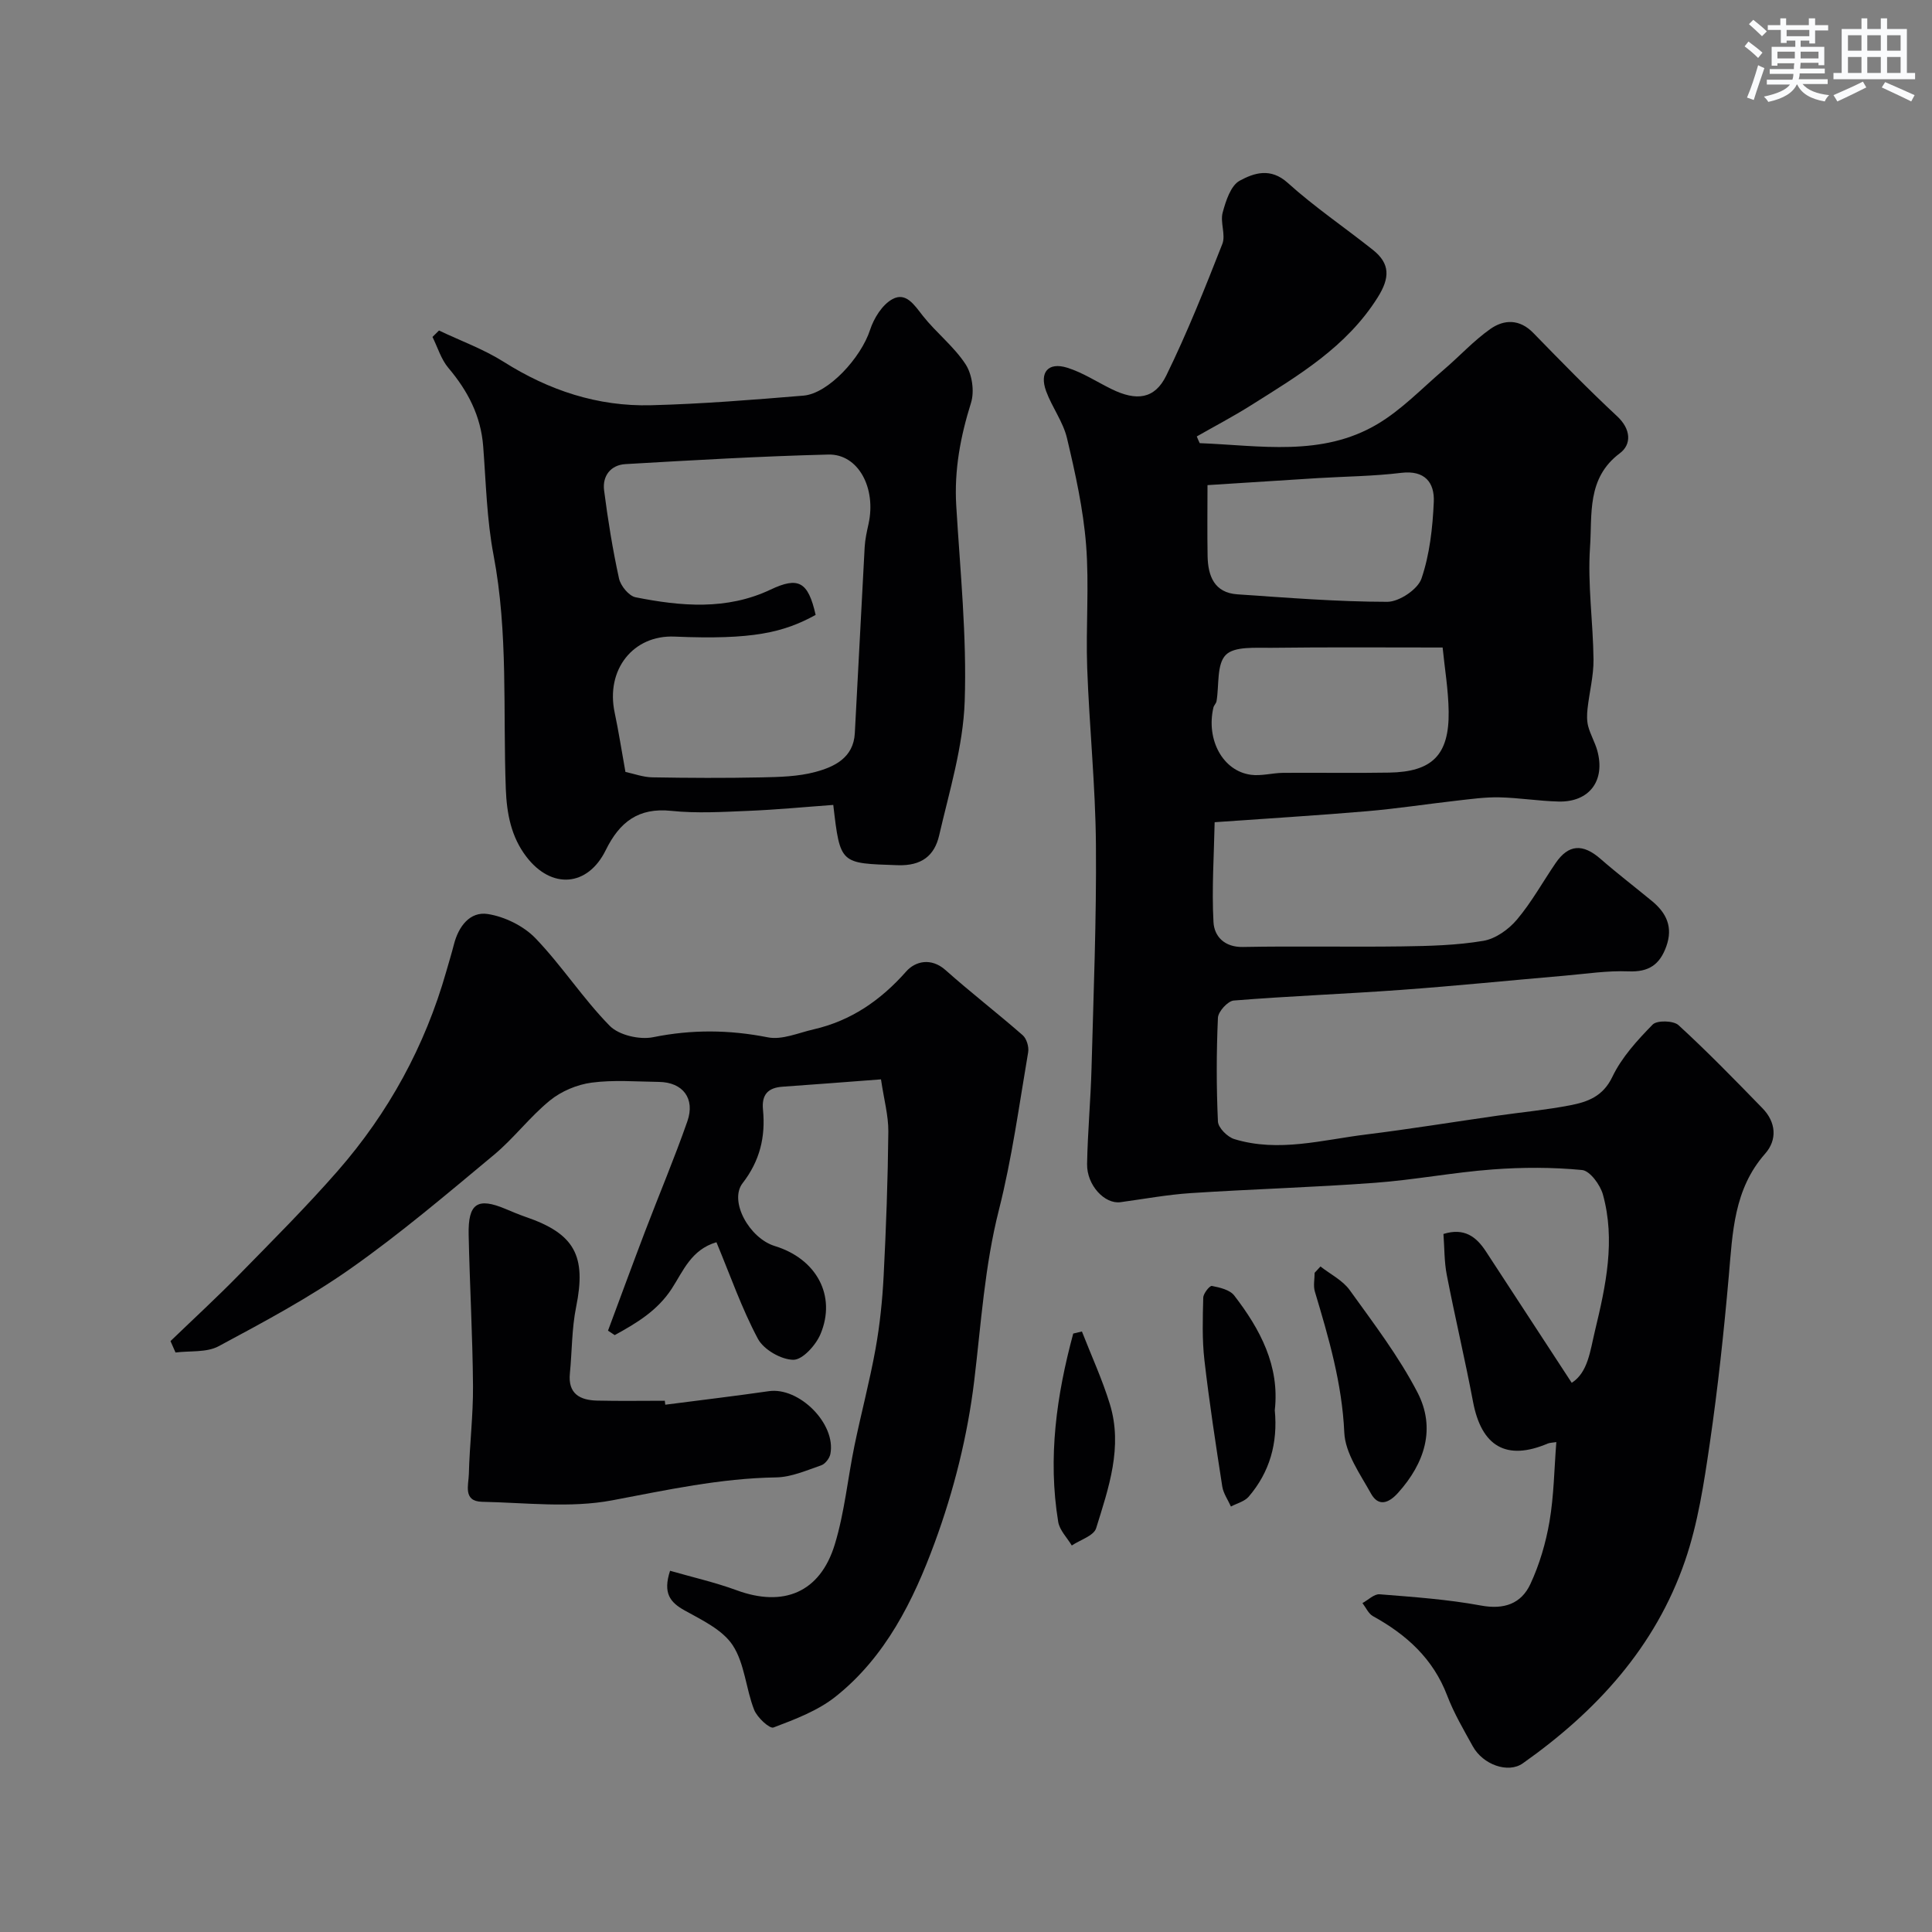
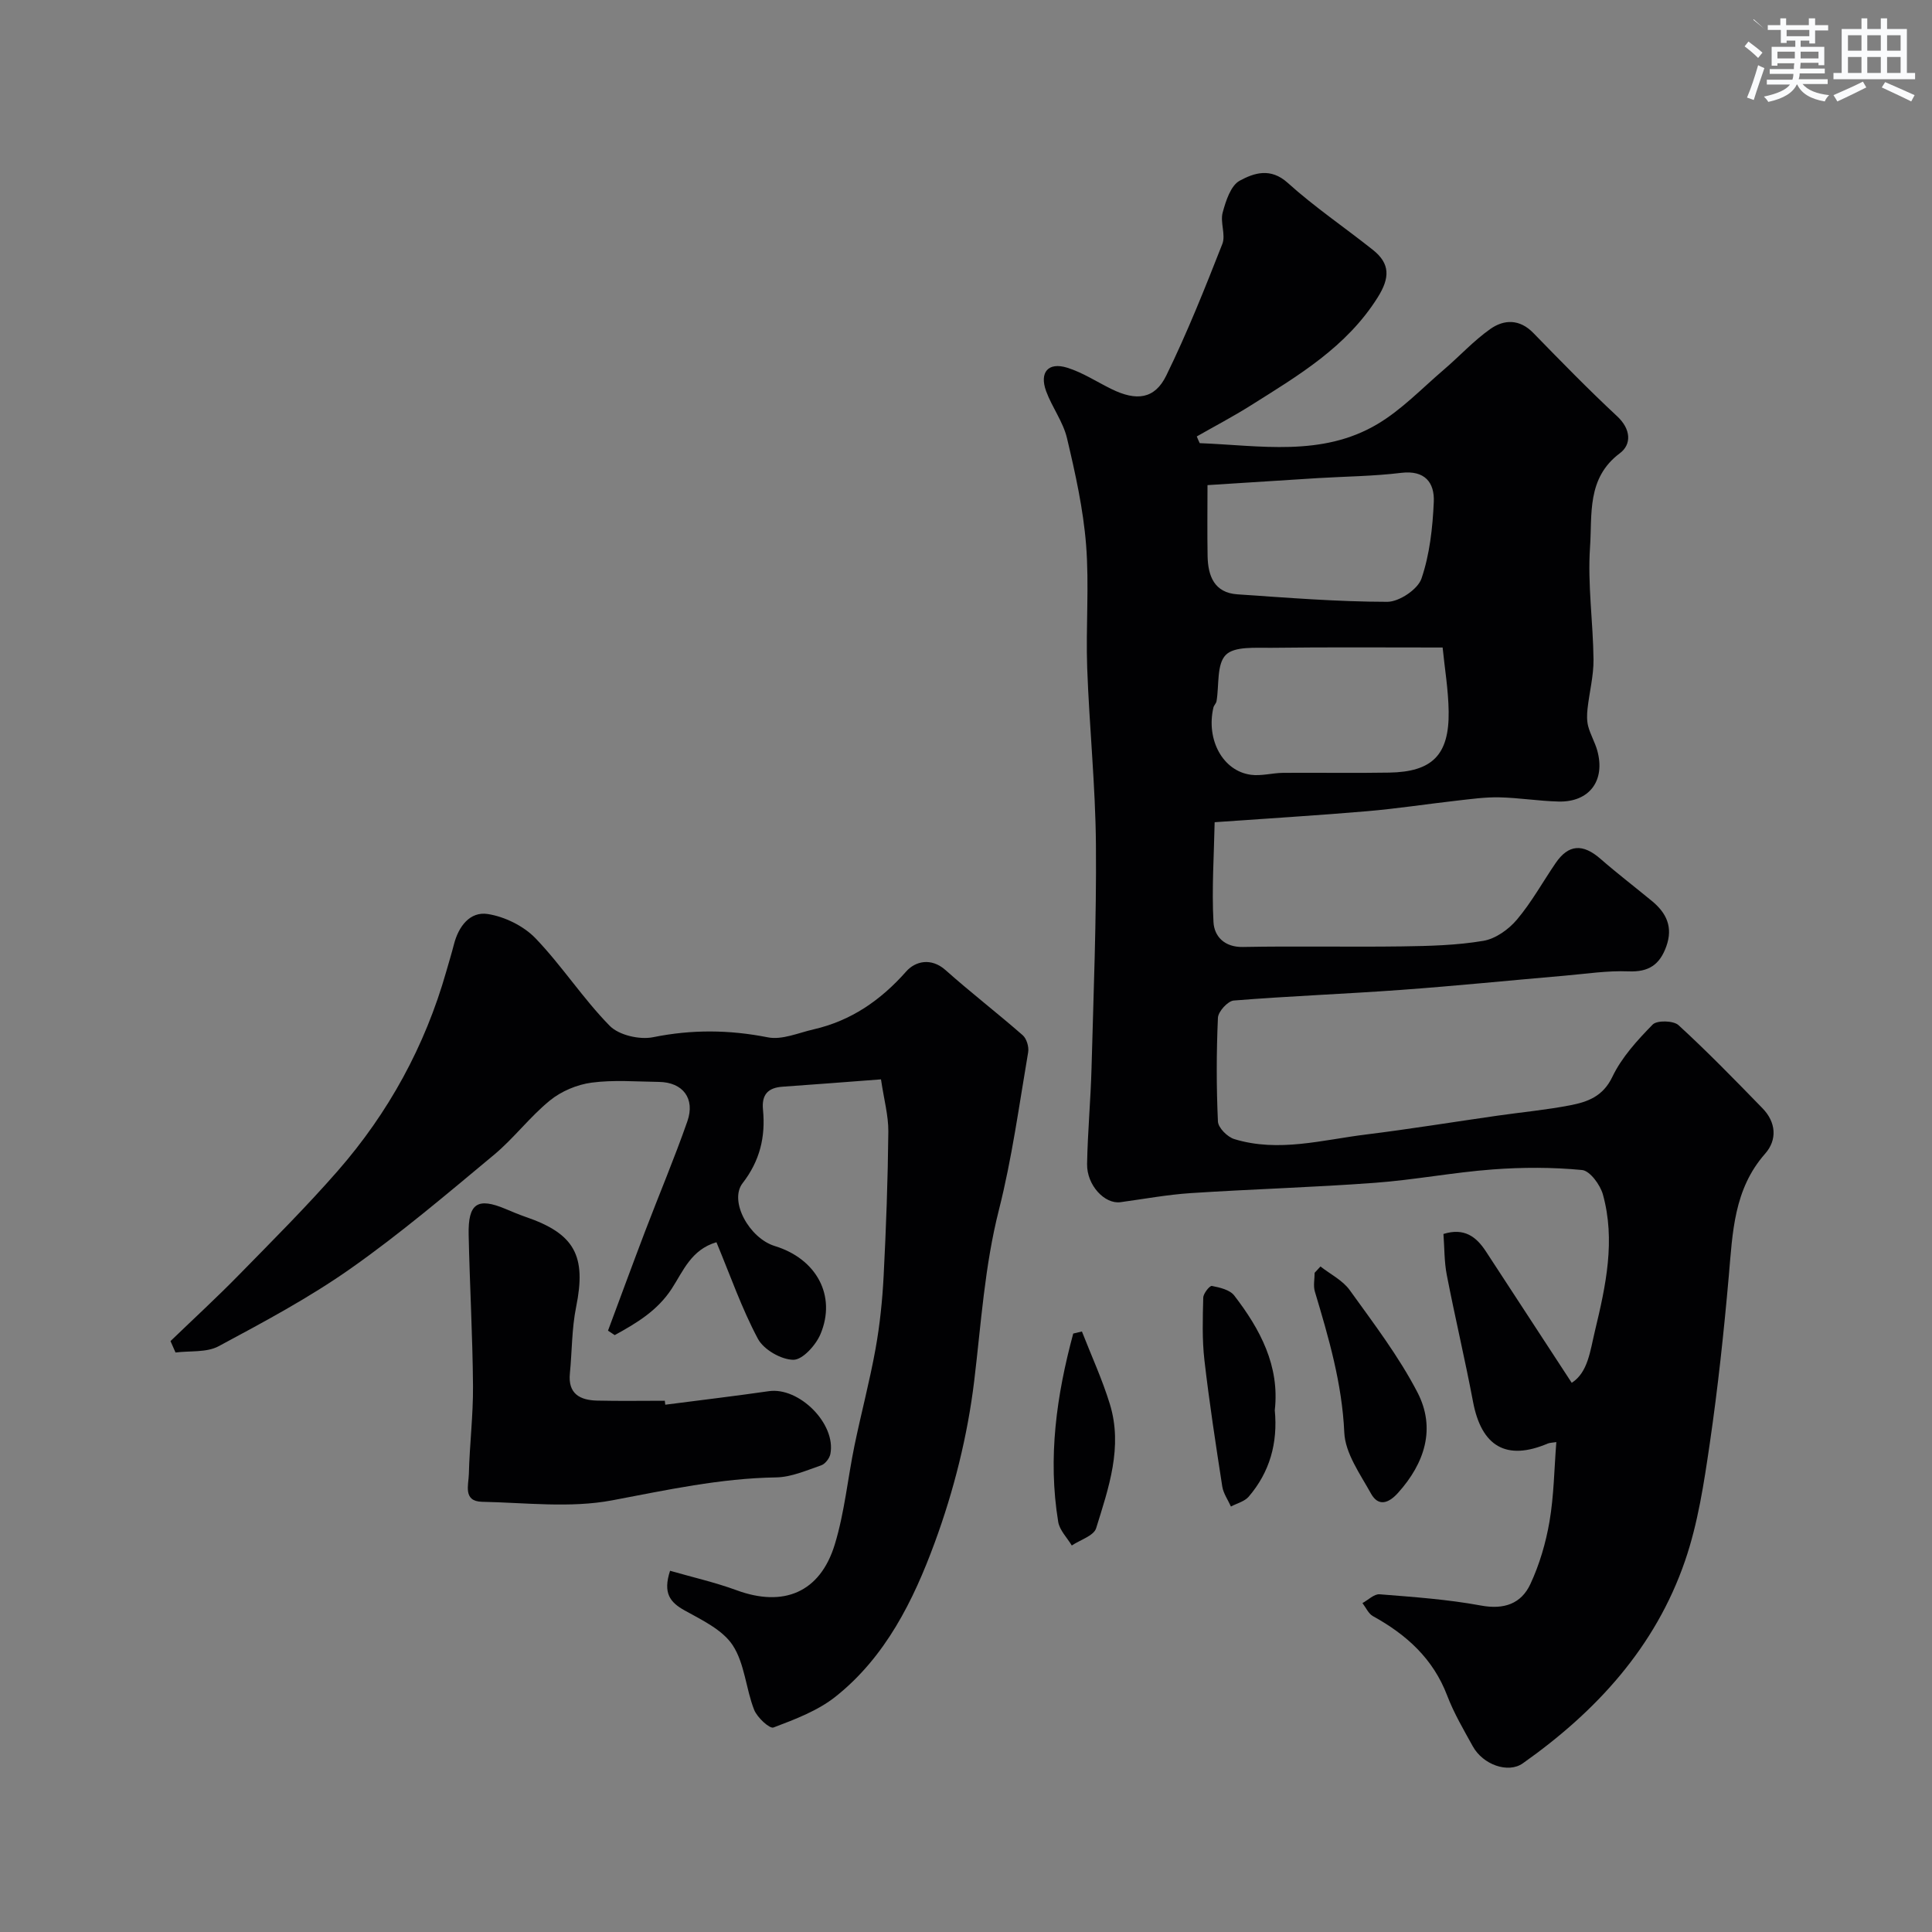
<svg xmlns="http://www.w3.org/2000/svg" enable-background="new 0 0 400 400" viewBox="0 0 400 400">
  <rect x="0" y="0" width="400" height="400" fill="#808080" stroke="none" />
  <g fill="#010103">
    <path d="m248.39 91.75c12.47.48 25.27 2.9 36.8-3.95 5.02-2.98 9.21-7.39 13.7-11.23 3.26-2.78 6.19-6.01 9.67-8.46 2.84-2 6.06-2.09 8.89.82 5.7 5.85 11.4 11.7 17.37 17.26 2.87 2.67 3.01 5.82.54 7.66-6.89 5.15-5.69 12.69-6.16 19.43-.53 7.71.64 15.52.72 23.29.03 3.39-.87 6.79-1.24 10.19-.13 1.19-.16 2.48.14 3.62.46 1.72 1.4 3.3 1.88 5.02 1.72 6.21-1.63 10.7-8 10.55-4.11-.1-8.2-.78-12.3-.87-2.93-.06-5.89.36-8.82.69-6.18.7-12.33 1.65-18.52 2.18-10.02.86-20.06 1.46-31.58 2.28-.13 6.78-.62 13.76-.24 20.7.16 2.89 2.22 5.21 6.11 5.13 10.99-.21 22 .03 32.99-.12 5.6-.08 11.27-.22 16.77-1.15 2.52-.42 5.24-2.36 6.95-4.39 3.03-3.59 5.34-7.79 8.01-11.7 2.66-3.91 5.64-4.08 9.3-.88 3.46 3.02 7.11 5.81 10.65 8.73 3.01 2.48 4.4 5.4 2.97 9.39-1.36 3.79-3.63 5.34-7.81 5.17-4.41-.18-8.86.52-13.28.9-11.29.97-22.58 2.12-33.88 2.94-11.52.84-23.08 1.27-34.59 2.2-1.23.1-3.21 2.28-3.27 3.56-.32 7.15-.33 14.33 0 21.48.06 1.31 1.97 3.22 3.4 3.65 9.16 2.8 18.24.15 27.31-.96 9.07-1.12 18.1-2.6 27.15-3.89 5.02-.72 10.09-1.19 15.06-2.15 3.6-.7 6.79-1.81 8.74-5.89 1.93-4.04 5.17-7.58 8.35-10.83.89-.91 4.31-.83 5.35.13 6.01 5.51 11.71 11.37 17.4 17.22 2.79 2.87 3.08 6.5.53 9.39-6.49 7.36-6.73 16.31-7.52 25.31-1.02 11.59-2.26 23.18-3.94 34.69-1.2 8.19-2.45 16.54-5.13 24.32-6.13 17.83-18.37 31.17-33.58 41.9-3.05 2.15-8.26.27-10.35-3.52-1.9-3.44-3.92-6.87-5.31-10.52-2.91-7.64-8.43-12.61-15.36-16.43-.94-.52-1.47-1.79-2.18-2.71 1.19-.64 2.43-1.91 3.55-1.82 7.02.56 14.08 1.05 20.99 2.33 4.8.89 8.34-.39 10.23-4.45s3.2-8.53 3.96-12.96c.91-5.33.97-10.81 1.41-16.43-.88.14-1.36.13-1.77.3-8.56 3.63-13.73.63-15.48-8.68-1.66-8.77-3.73-17.47-5.43-26.23-.53-2.71-.47-5.54-.69-8.48 4.3-1.34 6.79.55 8.79 3.61 5.89 9.02 11.78 18.04 17.77 27.21 3.39-2.18 3.81-6.63 4.83-10.85 2.24-9.3 4.25-18.64 1.63-28.13-.56-2.02-2.69-4.92-4.32-5.08-6.13-.59-12.38-.58-18.53-.12-8.15.61-16.23 2.17-24.38 2.77-12.68.94-25.4 1.3-38.09 2.13-4.88.32-9.71 1.22-14.57 1.88-3.27.44-7-3.52-6.91-7.94.12-6.6.74-13.2.92-19.8.41-15.43 1.04-30.87.91-46.3-.1-12.21-1.37-24.4-1.81-36.61-.3-8.49.44-17.04-.23-25.48-.59-7.41-2.23-14.79-3.95-22.05-.8-3.39-3.1-6.4-4.32-9.73-1.43-3.9.43-6.07 4.33-4.87 3.21.99 6.13 2.92 9.18 4.42 5.18 2.55 8.97 2.11 11.36-2.78 4.34-8.86 8-18.06 11.61-27.25.74-1.88-.48-4.47.07-6.5.65-2.41 1.67-5.59 3.53-6.6 2.92-1.58 6.37-2.78 9.94.45 5.54 5 11.78 9.22 17.64 13.88 3.6 2.86 3.52 5.8.99 9.83-6.47 10.3-16.46 16.19-26.28 22.37-3.63 2.29-7.45 4.29-11.18 6.42.19.49.4.94.61 1.39zm50.29 42.31c-12.05 0-23.76-.09-35.48.06-3.25.04-7.62-.35-9.42 1.48-1.91 1.94-1.35 6.29-1.91 9.57-.08.47-.54.86-.65 1.33-1.54 6.67 1.96 13.14 7.77 13.91 2.16.29 4.44-.38 6.66-.4 7.32-.06 14.64.08 21.96-.05 8.92-.15 12.43-3.65 12.32-12.6-.06-4.56-.84-9.12-1.25-13.3zm-48.68-33.62c0 5.08-.07 9.89.02 14.7.08 4.12 1.39 7.59 6.18 7.91 10.33.7 20.68 1.54 31.03 1.55 2.45 0 6.31-2.58 7.07-4.81 1.71-5.01 2.31-10.52 2.55-15.86.18-4.02-1.84-6.63-6.77-6.03-5.72.7-11.52.74-17.28 1.09-7.39.47-14.78.95-22.8 1.45z" />
    <path d="m182.4 223.47c-7.57.57-13.97 1.08-20.37 1.52-3.05.21-4.37 1.65-4.06 4.79.54 5.57-.63 10.55-4.22 15.18-2.86 3.69 1.37 11.4 6.67 13.02 8.61 2.63 12.8 10.28 9.45 18.24-.96 2.28-3.7 5.32-5.61 5.31-2.52-.02-6.14-2.1-7.34-4.34-3.35-6.27-5.7-13.07-8.59-20-5.23 1.54-6.88 5.97-9.24 9.6-2.97 4.58-7.33 7.17-11.82 9.63-.46-.31-.93-.61-1.39-.92 2.56-6.87 5.09-13.76 7.7-20.62 2.89-7.58 6.05-15.06 8.73-22.72 1.66-4.75-.96-8.09-5.86-8.16-4.66-.06-9.39-.46-13.97.15-3.01.4-6.26 1.77-8.61 3.68-4.17 3.39-7.47 7.83-11.6 11.27-9.69 8.06-19.33 16.26-29.63 23.51-8.63 6.08-18.04 11.1-27.37 16.11-2.49 1.34-5.93.92-8.93 1.3-.35-.79-.69-1.57-1.04-2.36 4.76-4.59 9.64-9.07 14.26-13.8 6.89-7.04 13.87-14.01 20.35-21.42 10.53-12.05 18.08-25.84 22.48-41.29.53-1.87 1.11-3.73 1.59-5.62.95-3.72 3.31-6.87 7.02-6.29 3.5.55 7.41 2.47 9.86 5.01 5.48 5.7 9.84 12.5 15.37 18.13 1.91 1.95 6.2 2.93 9 2.36 8.01-1.62 15.75-1.55 23.75.03 2.93.58 6.32-.93 9.46-1.65 7.76-1.78 13.89-6.01 19.18-11.99 1.85-2.1 5.14-2.96 8.17-.26 5.19 4.62 10.71 8.88 15.95 13.46.81.71 1.32 2.42 1.13 3.52-1.86 10.9-3.34 21.92-6.05 32.62-2.97 11.7-3.69 23.55-5.12 35.42-1.37 11.36-4.23 22.78-8.19 33.53-4.39 11.94-10.18 23.65-20.53 31.86-3.68 2.92-8.38 4.69-12.84 6.38-.81.3-3.39-2.09-4.01-3.68-1.71-4.37-1.95-9.55-4.42-13.33-2.11-3.22-6.35-5.22-9.95-7.22-3.05-1.69-4.54-3.59-3.03-8.22 4.61 1.33 9.3 2.39 13.77 4.03 9.7 3.57 17.28.5 20.33-9.47 2.03-6.64 2.68-13.69 4.09-20.52 1.38-6.67 3.14-13.27 4.35-19.98.9-4.99 1.42-10.08 1.68-15.15.51-9.93.87-19.88.97-29.83.03-3.31-.91-6.66-1.52-10.82z" />
-     <path d="m172.52 166.65c-5.81.42-11.68.99-17.56 1.23-5.32.22-10.7.55-15.97 0-6.85-.72-10.73 2.35-13.57 8.12-3.72 7.59-11.24 8.21-16.46 1.35-3.1-4.07-4.04-8.79-4.24-14.04-.6-16.12.52-32.31-2.53-48.35-1.41-7.38-1.57-15.01-2.15-22.54-.48-6.31-3.18-11.49-7.21-16.25-1.51-1.79-2.22-4.26-3.29-6.41.45-.44.9-.89 1.35-1.33 4.47 2.13 9.2 3.84 13.36 6.46 9.39 5.94 19.5 9.3 30.56 9.01 10.52-.27 21.04-1.12 31.54-1.99 5.17-.43 11.93-7.89 13.78-13.59.79-2.43 2.52-5.23 4.63-6.38 2.85-1.56 4.57 1.26 6.33 3.48 2.76 3.49 6.43 6.32 8.83 10.01 1.35 2.07 1.86 5.6 1.12 7.96-2.19 6.99-3.5 13.94-3.06 21.3.81 13.51 2.21 27.06 1.75 40.53-.32 9.31-3.17 18.56-5.29 27.75-.96 4.16-3.6 6.34-8.62 6.16-11.85-.41-11.86-.11-13.3-12.48zm-43.03-6.83c1.78.38 3.67 1.09 5.57 1.12 7.51.13 15.03.17 22.54.01 3.76-.08 7.64-.16 11.23-1.13 3.94-1.06 7.87-2.94 8.15-8 .71-12.85 1.33-25.7 2.04-38.55.09-1.61.45-3.22.8-4.8 1.64-7.44-2.13-14.51-8.32-14.36-14.02.35-28.02 1.17-42.02 1.98-3.03.18-4.79 2.44-4.41 5.43.79 6.12 1.77 12.23 3.09 18.25.33 1.52 2.04 3.61 3.43 3.89 9.4 1.87 18.86 2.71 27.93-1.58 5.78-2.74 7.79-1.68 9.35 5.23-6.67 3.66-13.06 5.18-29.22 4.49-8.51-.37-14.31 6.8-12.38 15.79.81 3.82 1.4 7.69 2.22 12.23z" />
    <path d="m137.74 290.83c7.15-.93 14.3-1.77 21.43-2.8 6.28-.91 13.97 6.76 12.75 13-.17.9-1.08 2.07-1.9 2.35-3.05 1.05-6.2 2.45-9.34 2.5-11.55.18-22.67 2.62-33.95 4.75-8.68 1.64-17.93.48-26.91.3-4.02-.08-2.8-3.51-2.75-5.72.15-6.1.91-12.19.86-18.28-.08-10.43-.68-20.85-.9-31.28-.14-6.53 1.83-7.8 7.67-5.34 1.35.57 2.7 1.14 4.08 1.62 10.23 3.49 12.65 8.08 10.5 18.67-.91 4.48-.84 9.16-1.29 13.73-.43 4.25 2.09 5.57 5.66 5.65 4.66.11 9.33.03 13.99.03.03.26.06.54.1.82z" />
    <path d="m273.39 262.21c2.05 1.61 4.59 2.86 6.05 4.89 4.94 6.87 10.14 13.69 14.02 21.16 3.86 7.43 1.54 14.65-4.01 20.82-1.94 2.16-4.06 2.92-5.6.15-2.24-4.04-5.34-8.34-5.53-12.65-.46-10.16-3.23-19.62-6.09-29.17-.36-1.19-.05-2.59-.05-3.89.41-.44.81-.88 1.21-1.31z" />
    <path d="m263.93 291.97c.65 6.81-1.04 12.82-5.41 17.91-.86.99-2.43 1.37-3.67 2.03-.61-1.37-1.56-2.7-1.79-4.13-1.35-8.71-2.69-17.43-3.7-26.19-.49-4.27-.35-8.62-.24-12.93.02-.87 1.34-2.51 1.79-2.42 1.64.32 3.72.8 4.63 1.99 5.38 6.99 9.43 14.58 8.39 23.74z" />
    <path d="m224 275.67c1.95 5 4.21 9.9 5.78 15.02 2.73 8.88-.25 17.38-2.84 25.72-.49 1.56-3.3 2.4-5.04 3.57-.97-1.63-2.53-3.16-2.81-4.9-2.18-13.27-.34-26.21 3.11-38.98.6-.14 1.2-.28 1.8-.43z" />
  </g>
-   <path d="m361.2 9.6.8-1c.9.7 1.9 1.4 2.9 2.3l-.9 1.1c-1-1-2-1.8-2.8-2.4zm.5 10.6c.9-2.1 1.6-4.3 2.3-6.7.4.2.8.4 1.3.6-.7 2.1-1.5 4.3-2.2 6.6zm.4-15.2.9-.9c1 .8 2 1.6 2.8 2.4l-1 1c-.9-.9-1.8-1.7-2.7-2.5zm12.5-1.2h1.2v1.4h2.7v1.1h-2.7v2.7h-1.2v-.6h-1.8v1.3h4.9v3.8h-1.2v-.5h-3.7c0 .4-.1.9-.1 1.2h5.1v1h-5.2c0 .5-.1.9-.2 1.2h6v1h-5.2c1.1 1.3 2.9 2 5.5 2.3-.4.4-.7.8-.9 1.3-2.9-.5-4.8-1.6-5.7-3.5h-.1c-.8 1.7-2.7 2.9-5.9 3.6-.2-.4-.6-.8-.9-1.1 2.8-.6 4.6-1.4 5.4-2.5h-4.8v-1h5.3c.1-.3.2-.7.2-1.2h-4.9v-1h5c0-.4 0-.8.1-1.2h-3.5v.5h-1.2v-3.9h4.9v-1.3h-1.8v.5h-1.2v-2.7h-2.7v-1h2.6v-1.4h1.2v1.4h4.7v-1.4zm-6.6 8.3h3.6c0-.4 0-.9 0-1.4h-3.6zm1.9-4.6h4.7v-1.3h-4.7zm6.6 3.2h-3.7v1.4h3.7z" fill="#fafbfc" />
+   <path d="m361.2 9.6.8-1c.9.7 1.9 1.4 2.9 2.3l-.9 1.1c-1-1-2-1.8-2.8-2.4zm.5 10.6c.9-2.1 1.6-4.3 2.3-6.7.4.2.8.4 1.3.6-.7 2.1-1.5 4.3-2.2 6.6zm.4-15.2.9-.9c1 .8 2 1.6 2.8 2.4c-.9-.9-1.8-1.7-2.7-2.5zm12.5-1.2h1.2v1.4h2.7v1.1h-2.7v2.7h-1.2v-.6h-1.8v1.3h4.9v3.8h-1.2v-.5h-3.7c0 .4-.1.9-.1 1.2h5.1v1h-5.2c0 .5-.1.9-.2 1.2h6v1h-5.2c1.1 1.3 2.9 2 5.5 2.3-.4.4-.7.8-.9 1.3-2.9-.5-4.8-1.6-5.7-3.5h-.1c-.8 1.7-2.7 2.9-5.9 3.6-.2-.4-.6-.8-.9-1.1 2.8-.6 4.6-1.4 5.4-2.5h-4.8v-1h5.3c.1-.3.2-.7.2-1.2h-4.9v-1h5c0-.4 0-.8.1-1.2h-3.5v.5h-1.2v-3.9h4.9v-1.3h-1.8v.5h-1.2v-2.7h-2.7v-1h2.6v-1.4h1.2v1.4h4.7v-1.4zm-6.6 8.3h3.6c0-.4 0-.9 0-1.4h-3.6zm1.9-4.6h4.7v-1.3h-4.7zm6.6 3.2h-3.7v1.4h3.7z" fill="#fafbfc" />
  <path d="m385.3 3.8h1.3v2.2h2.8v-2.2h1.3v2.2h4.1v9.1h1.7v1.3h-16.9v-1.3h1.7v-9.1h4.1v-2.2zm.4 13.1.7 1.2c-1.8.9-3.8 1.9-6 2.9-.2-.4-.5-.8-.8-1.3 2.3-1 4.3-1.9 6.1-2.8zm-3.1-6.4h2.8v-3.2h-2.8zm0 4.6h2.8v-3.3h-2.8zm4-4.6h2.8v-3.2h-2.8zm0 4.6h2.8v-3.3h-2.8zm3.7 1.9c2.1.9 4.1 1.8 6.1 2.7l-.7 1.3c-2.2-1.1-4.2-2-6.1-2.9zm3.2-9.7h-2.8v3.2h2.8zm-2.8 7.8h2.8v-3.3h-2.8z" fill="#fafbfc" />
</svg>